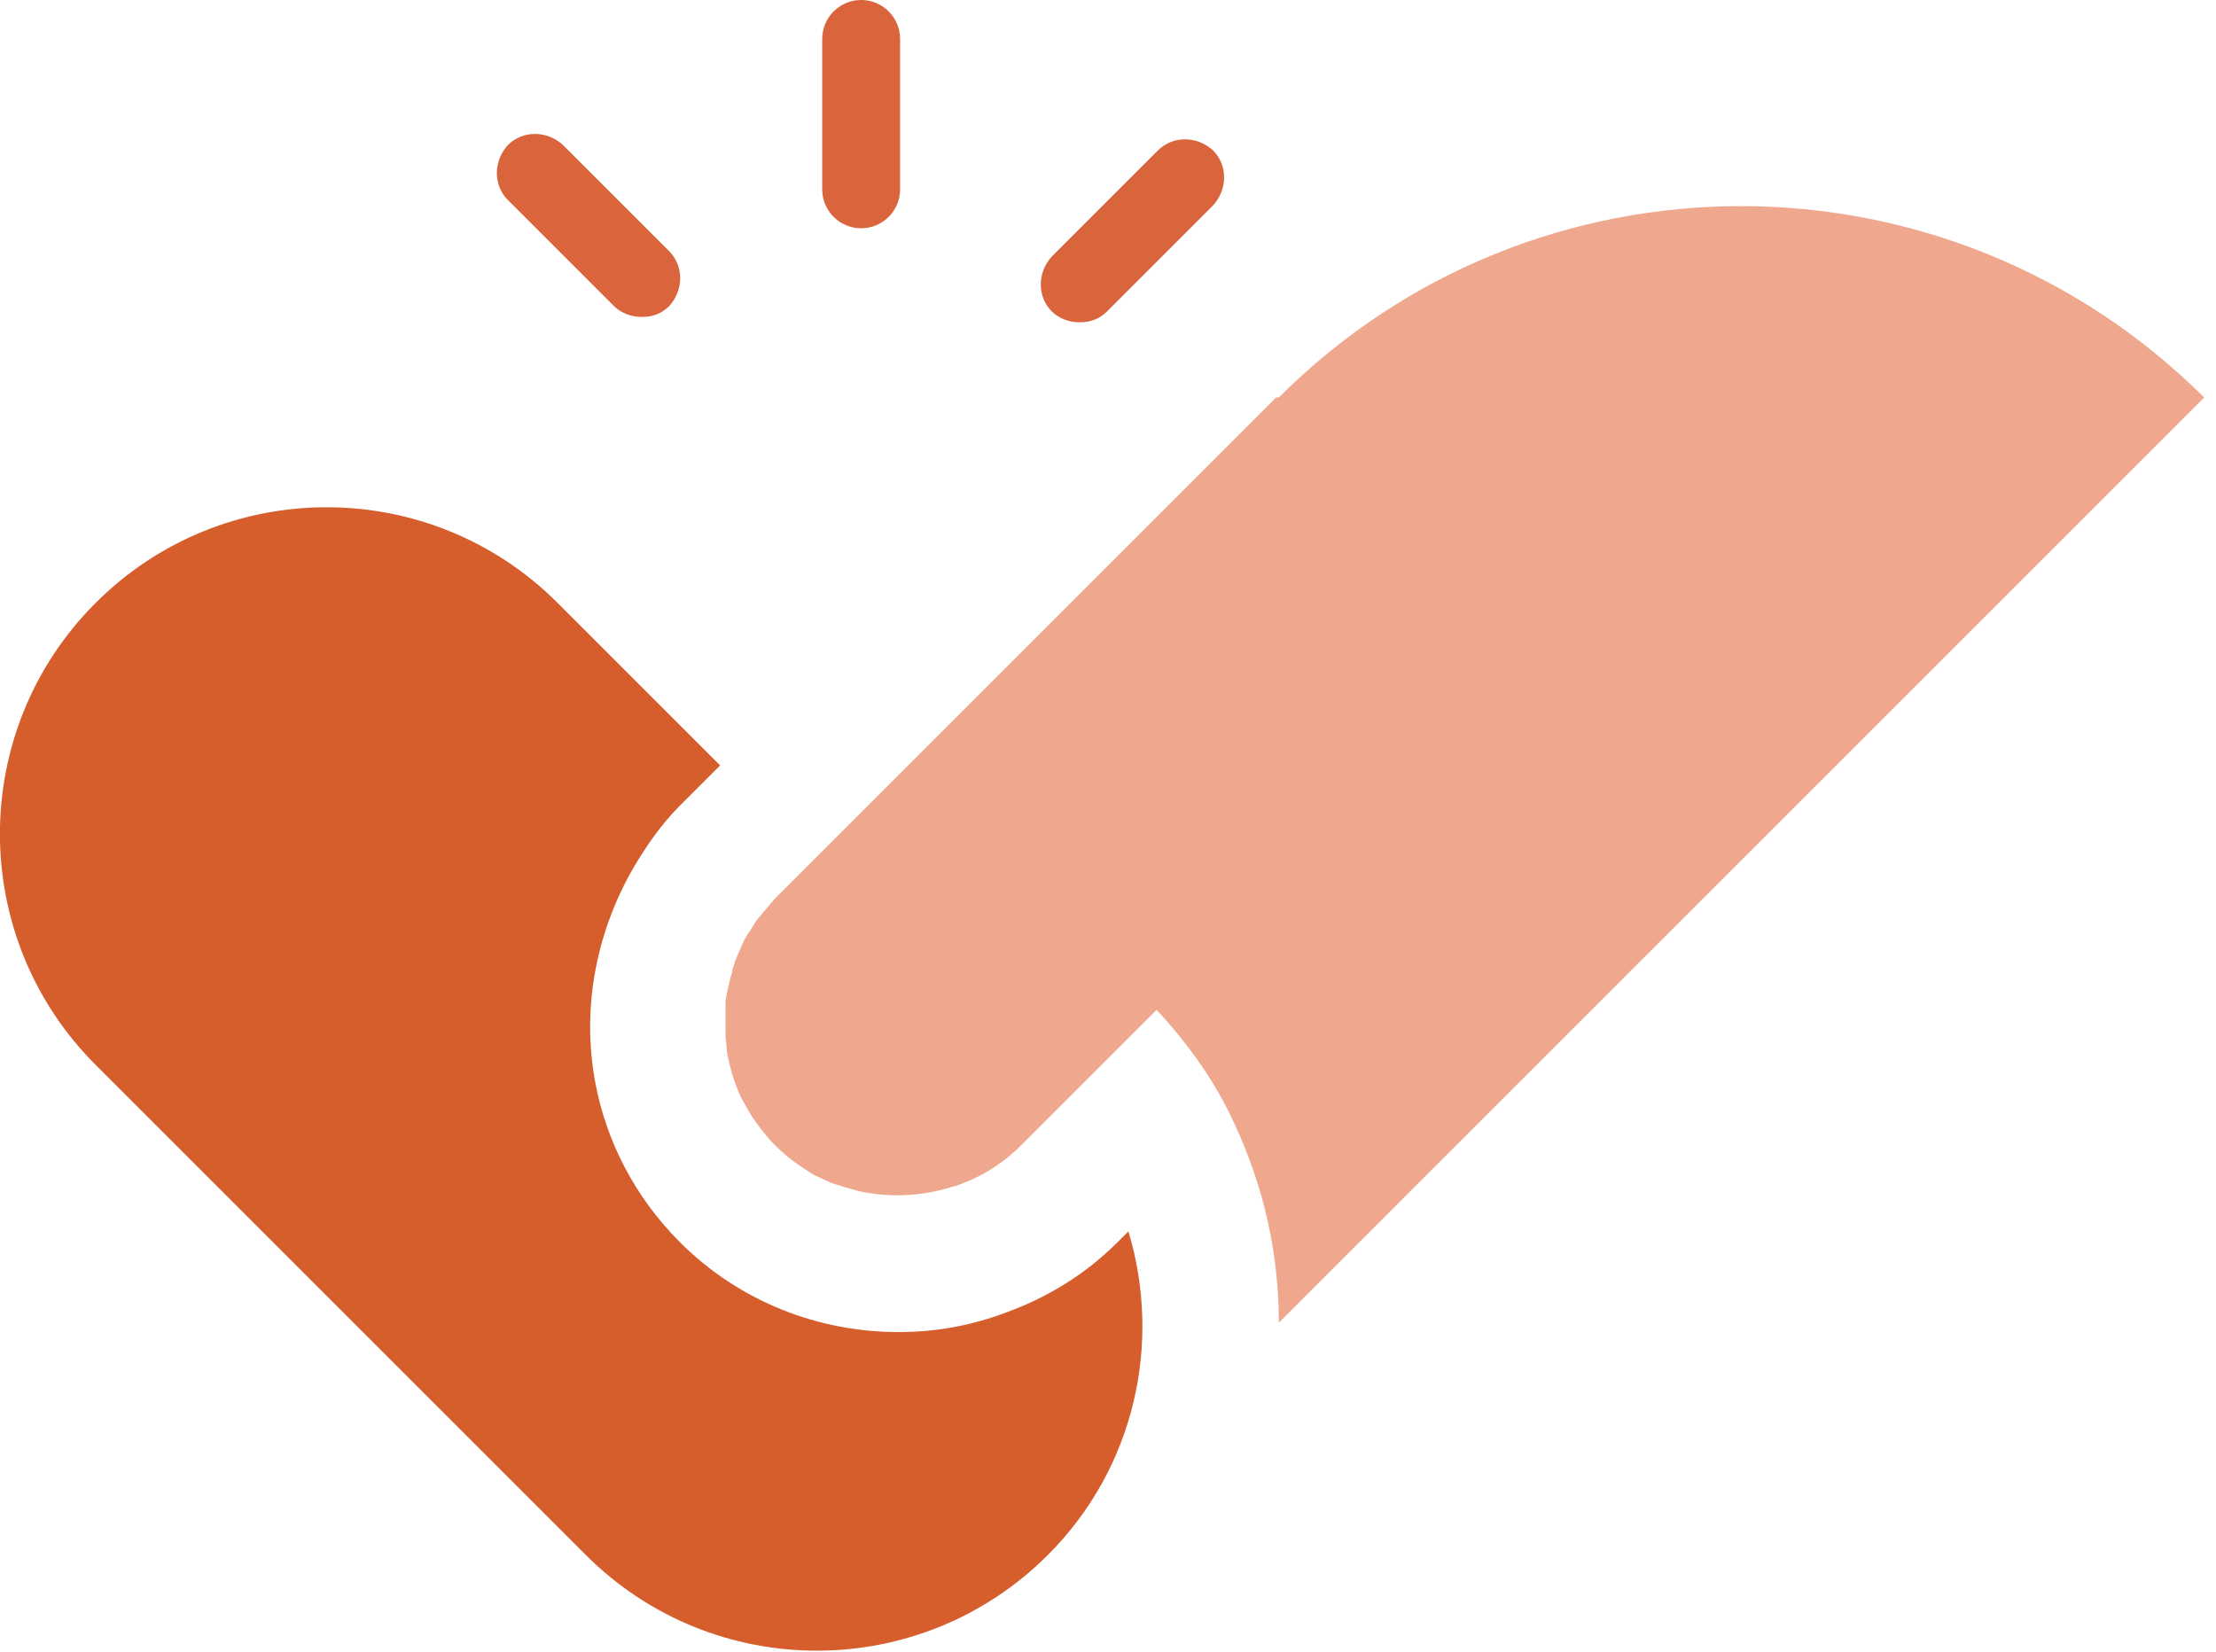
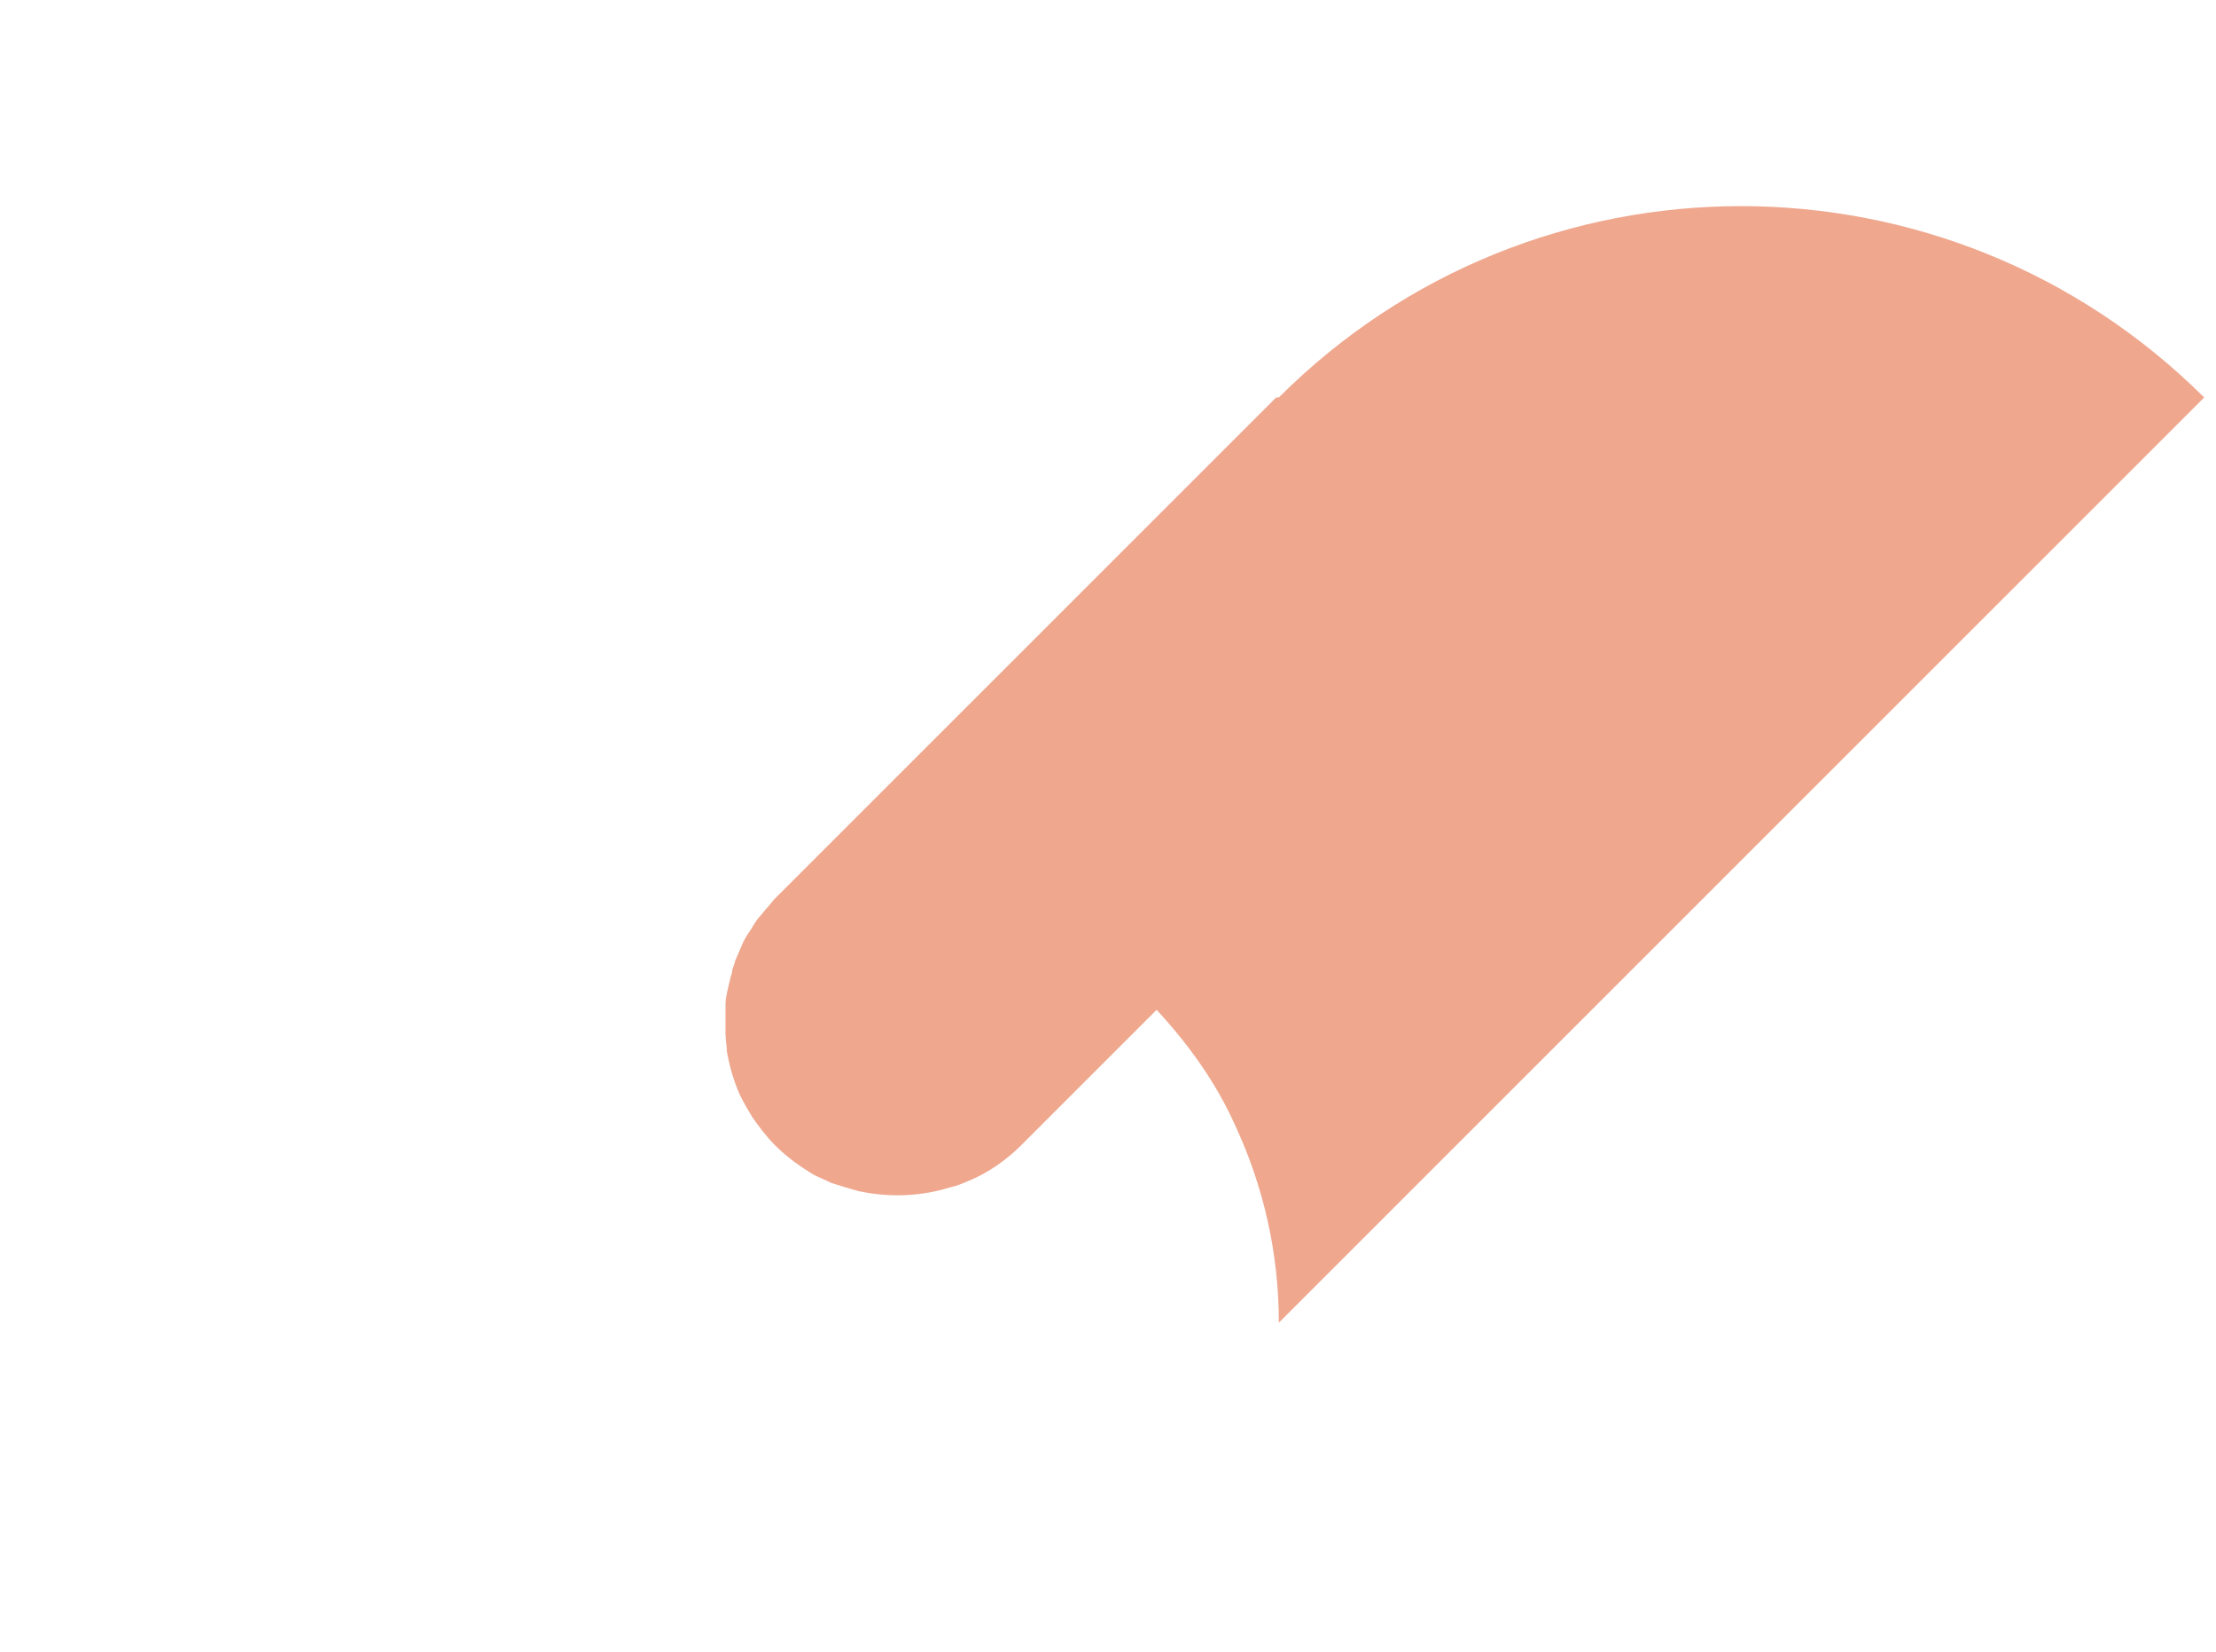
<svg xmlns="http://www.w3.org/2000/svg" width="165" height="123" viewBox="0 0 165 123" fill="none">
-   <path d="M84.12 91.6L83.22 92.5C80.82 94.9 78.02 96.6 75.02 97.7C72.42 98.7 69.72 99.2 66.92 99.2C61.02 99.2 55.12 97 50.62 92.5C47.22 89.1 45.12 84.9 44.32 80.6C43.32 75.2 44.32 69.6 47.12 64.7C48.12 63 49.22 61.4 50.62 60L53.62 57L41.52 44.9C32.02 35.4 16.62 35.4 7.12 44.9C-2.38 54.4 -2.38 69.8 7.12 79.3L43.62 115.8C53.12 125.3 68.52 125.3 78.02 115.8C84.52 109.3 86.52 100 84.02 91.7L84.12 91.6Z" fill="#D65D2C" />
  <path d="M95.22 29.6C114.22 10.6 145.02 10.6 164.12 29.6L95.22 98.5C95.22 93.4 94.12 88.4 91.92 83.7C90.52 80.6 88.52 77.8 86.12 75.2L78.92 82.4L76.02 85.3C74.92 86.4 73.62 87.3 72.22 87.9C71.72 88.1 71.32 88.3 70.82 88.4C68.62 89.1 66.22 89.2 63.92 88.7C63.22 88.5 62.52 88.3 61.92 88.1C61.52 87.9 61.02 87.7 60.62 87.5C59.62 86.9 58.62 86.2 57.72 85.3C57.02 84.6 56.52 83.9 56.02 83.2C55.72 82.7 55.42 82.2 55.12 81.6C54.62 80.5 54.32 79.4 54.12 78.3C54.12 77.9 54.02 77.4 54.02 77V74.8C54.02 74.2 54.22 73.6 54.32 73.1C54.42 72.6 54.52 72.5 54.52 72.3C54.52 72.1 54.72 71.8 54.72 71.6C54.92 71.1 55.12 70.7 55.32 70.2C55.42 70 55.52 69.8 55.72 69.5C56.02 69.1 56.22 68.6 56.62 68.2C56.92 67.8 57.32 67.4 57.62 67L60.62 64L95.02 29.6H95.22Z" fill="#EFA78E" />
-   <path d="M54.22 78.3C54.22 77.9 54.12 77.4 54.12 77C54.12 77.4 54.12 77.9 54.22 78.3Z" fill="#F3A587" />
-   <path d="M64.12 17C62.52 17 61.22 15.7 61.22 14.1V2.9C61.22 1.3 62.52 0 64.12 0C65.72 0 67.02 1.3 67.02 2.9V14.1C67.02 15.7 65.72 17 64.12 17Z" fill="#DA653C" />
-   <path d="M47.72 23.6C47.02 23.6 46.22 23.3 45.72 22.8L37.82 14.9C36.72 13.8 36.72 12 37.82 10.8C38.92 9.7 40.72 9.7 41.92 10.8L49.82 18.7C50.92 19.8 50.92 21.6 49.82 22.8C49.22 23.4 48.52 23.6 47.82 23.6H47.72Z" fill="#DA653C" />
-   <path d="M80.32 24C79.62 24 78.82 23.7 78.32 23.2C77.22 22.1 77.22 20.3 78.32 19.1L86.22 11.2C87.32 10.1 89.12 10.1 90.32 11.2C91.42 12.3 91.42 14.1 90.32 15.3L82.42 23.2C81.82 23.8 81.12 24 80.42 24H80.32Z" fill="#DA653C" />
</svg>